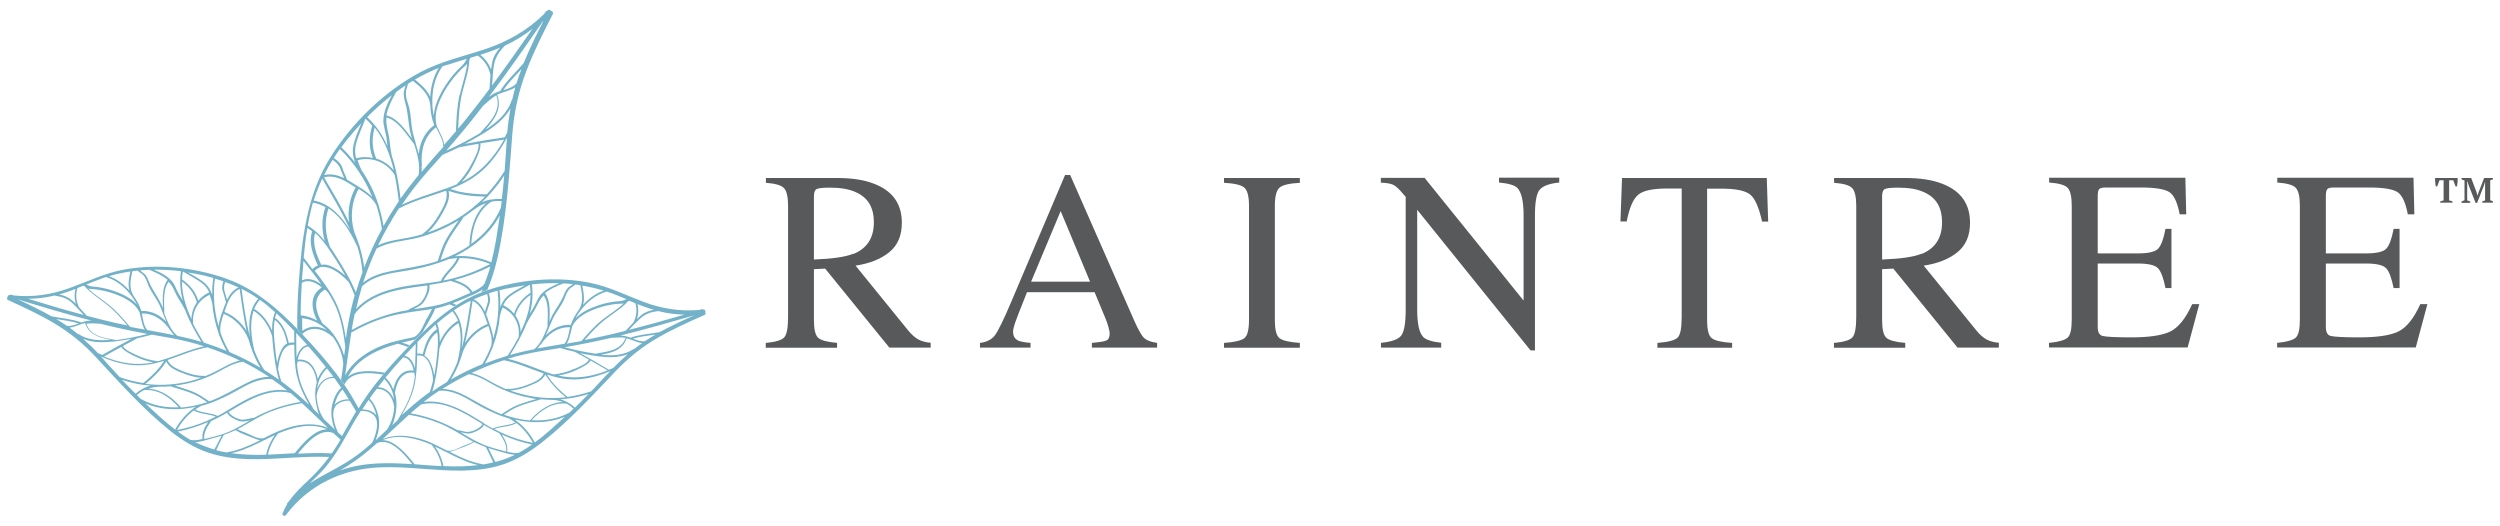
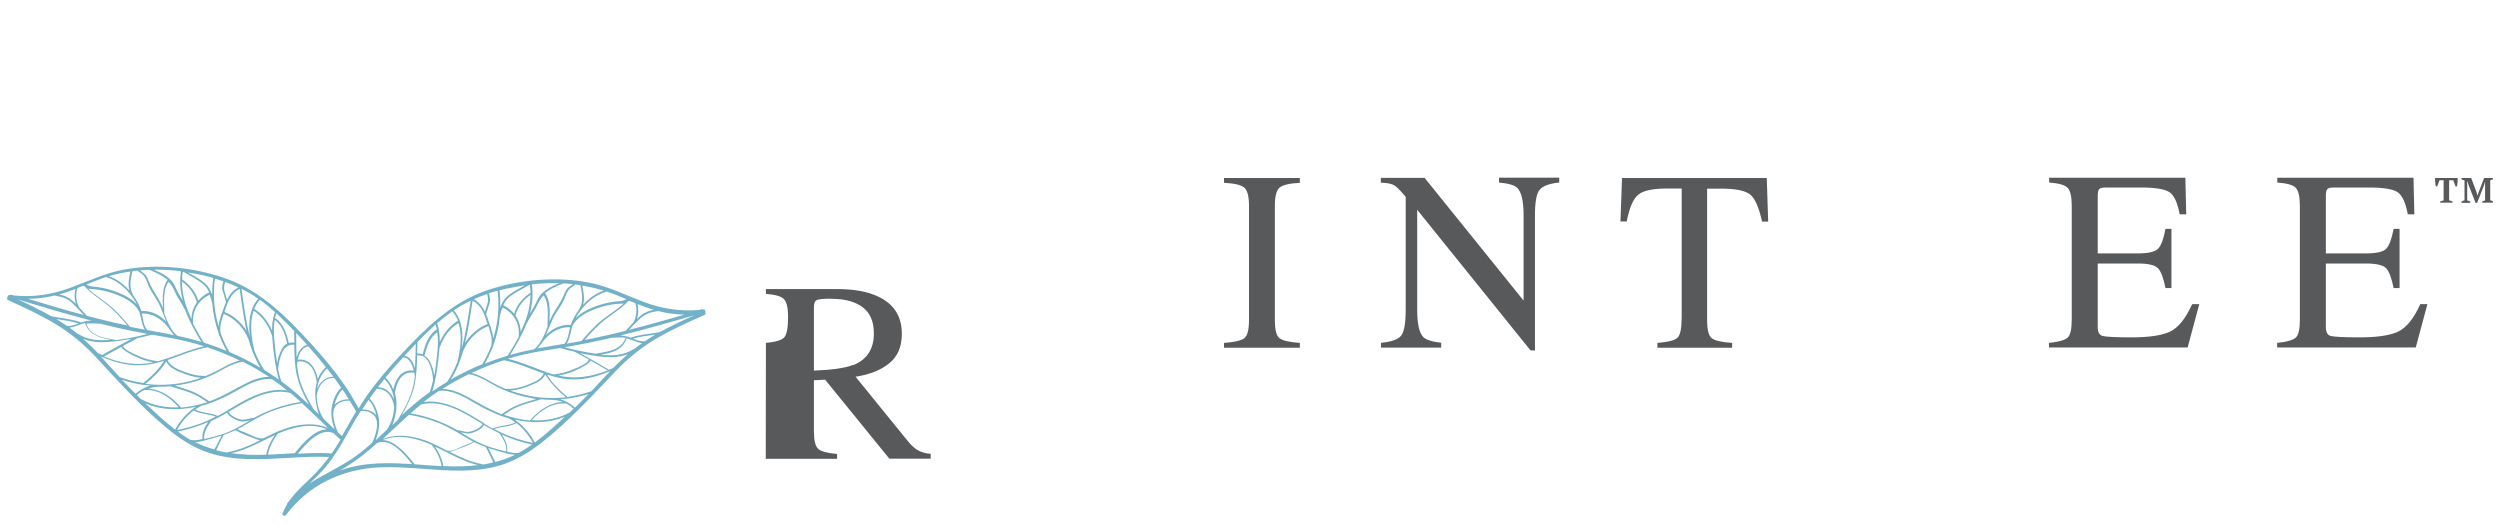
<svg xmlns="http://www.w3.org/2000/svg" id="a" width="176" height="37" viewBox="0 0 176 37">
  <path d="m49.66,21.95c.01-.08-.04-.17-.15-.16,0,0-.01,0-.02,0-.02-.02-.06-.03-.1-.02-.05.02-.11.03-.16.05-1.34.12-2.64-.09-3.91-.56-1.27-.48-2.48-1.1-3.83-1.36-2.34-.46-4.96-.22-7.21.54-2.49.85-4.3,2.65-6.06,4.53-.84.9-1.65,1.83-2.36,2.84-.25.35-.47.71-.69,1.07.03-.04.05-.09.08-.13-.31-.56-.63-1.12-1-1.65-.7-1.01-1.49-1.96-2.32-2.87-1.74-1.9-3.53-3.73-6-4.61-2.24-.8-4.86-1.07-7.21-.64-1.35.25-2.57.85-3.85,1.31-1.27.46-2.58.65-3.91.51-.05-.02-.11-.03-.16-.05-.04-.01-.08,0-.1.02,0,0-.01,0-.02,0-.1-.01-.16.08-.15.16-.05.06-.06.15.03.19,1.11.51,2.22,1.02,3.26,1.64,1.09.65,2.06,1.44,2.92,2.37,1.66,1.79,3.28,3.61,5.18,5.15.84.68,1.76,1.26,2.79,1.6.88.29,1.81.41,2.74.44,1.91.06,3.82-.24,5.73-.15.06-.08.12-.16.18-.25-.79-.05-1.59-.02-2.39.02.6-.73,1.57-1.86,2.5-1.45.16.15.33.3.49.45,0,0,.01,0,.01.01,0,0,0,.02-.01.02-.61,1.06-1.33,1.97-2.22,2.81-.49.46-.98.92-1.36,1.46-.05.06-.1.11-.15.17-.02.03-.03.06-.02.09-.12.2-.23.42-.32.65-.04.11.06.18.15.16.03,0,.07-.02.09-.05,1.58-2.12,4-3.26,6.62-3.36,1.95-.08,3.88.26,5.82.23.93-.02,1.86-.12,2.74-.4,1.04-.33,1.96-.9,2.81-1.56,1.93-1.51,3.57-3.31,5.25-5.07.88-.92,1.85-1.7,2.95-2.33,1.06-.61,2.17-1.11,3.29-1.6.09-.04.08-.14.03-.19m-1.42.16c-1.31.38-2.62.75-3.94,1.08.13-.13.26-.27.38-.4.01,0,.02-.01.03-.02,0,0,0,0,0,0,.11-.11.22-.22.33-.33.39-.38.81-.51,1.32-.57.62.16,1.25.24,1.88.25m-3.34-.74c.38.15.76.29,1.15.4-.32.06-.62.16-.89.38-.1.08-.2.18-.3.27.11-.34.13-.7.04-1.05m-.56-.23c.14.06.28.11.41.17.13.45.08.92-.13,1.34-.19.2-.37.4-.56.6-.67.17-1.34.33-2.02.47-.28.06-.57.12-.86.17.46-.52.93-1.04,1.49-1.47.53-.41,1.1-.74,1.55-1.24.04-.02.07-.03.11-.05m-3.88,4.8c-.46.21-.96.34-1.46.39-.23-.06-.45-.14-.67-.22-.05-.03-.1-.05-.15-.06,0,0,0,0,0,0-.8-.29-1.58-.63-2.41-.82.36-.11.72-.21,1.08-.29.86-.2,1.74-.33,2.61-.47.34.1.68.19,1.02.26.34.18.67.37,1.01.56-.15.3-.74.53-1.02.65m1.13-.59c.41.23.81.46,1.21.7-1.12.43-2.25.64-3.47.36.48-.08.95-.23,1.39-.45.23-.12.73-.34.88-.61m-13.78,2.31c.1-.75.46-1.59,1.37-1.45,0,.06.01.12.02.17,0,.02,0,.03.02.04-.03.26-.07.51-.13.76-.2.86-.64,1.63-1.09,2.37-.13.12-.26.24-.38.36.04-.09.08-.18.11-.29.1-.34.18-.7.19-1.06.01-.31-.02-.61-.1-.9m.98,1.51c.75.12,1.49.33,2.2.62.75.31,1.4.74,2.1,1.15.08.04.15.09.23.13-.23.12-.5.21-.74.31-.32.14-.78.41-1.14.3-.37-.19-.75-.39-1.14-.56-1.04-.45-2.29-.67-3.36-.24.62-.57,1.23-1.15,1.85-1.71m.12-.11c.24-.21.47-.41.72-.61.02,0,.04,0,.06-.01.02,0,.03-.01.04-.02,1.49-.29,2.89.57,4.12,1.33.04.03.08.05.12.08-.16.29-.69.52-.99.54-.28.03-.52-.11-.79-.12-1.02-.58-2.13-.98-3.28-1.18m3.55,1.34c.27.05.5.14.82.02.28-.1.64-.26.79-.54.37.22.74.42,1.12.6,0,0,0,.02,0,.03.24.37.51.78.44,1.24-.08-.02-.15-.04-.23-.06-.34-.09-.67-.18-1-.29-.72-.24-1.33-.62-1.97-1m1.65-.64s-.04-.04-.06-.04c-.26-.16-.52-.32-.79-.48-1.02-.61-2.21-1.15-3.41-.98.35-.28.71-.54,1.09-.79,0,0,0,0,.01,0,.93-.07,1.76.43,2.54.89.58.34,1.19.64,1.82.88.01,0,.02.01.04.01.13.05.26.09.39.13.05.02.1.03.15.05.15.08.29.18.42.27-.5.25-1.08.19-1.59.43-.21-.12-.41-.24-.62-.36m-3.2-4.62c.03-.23.05-.46.07-.69,0,0,0-.01.01-.02.25-.71.67-1.34,1.32-1.73,0,0,0,0,.01,0,.28.87.13,1.92-.09,2.76-.19.48-.42.94-.72,1.38-.35.21-.7.43-1.04.67.24-.77.35-1.55.44-2.35m-.3,1.23c-.05-.36-.16-.71-.33-1.03-.1-.18-.22-.29-.36-.36,0,0,0,0,0,0,.15-.6.36-1.3.9-1.65.11.64.02,1.31-.05,1.96-.04.37-.09.73-.16,1.09m9.55-3.36s0,0,0,0c0,0,0,0,0,0-.09.39-.13.8-.38,1.11-.64.11-1.27.21-1.91.33.08-.09.16-.18.22-.27.01,0,.02-.01.03-.02.49-.72,1.16-1.23,2.05-1.2,0,.01,0,.03-.01.04m.03.45c.04-.17.08-.33.12-.49,0,0,0-.02,0-.02,0,0,0,0,0-.01.32-.72,1.17-1.11,1.87-1.34.44-.15.89-.24,1.35-.28.14-.01.28,0,.42-.03-.45.43-.99.75-1.49,1.14-.56.44-1.03.98-1.49,1.51-.34.06-.69.12-1.03.18.12-.19.19-.41.24-.65m-2.55,1.05c-.57.11-1.13.24-1.68.4.45-.72.88-1.47,1.18-2.26,0,0,.01-.01.02-.02.15-.29.33-.56.5-.84.16-.25.26-.53.42-.78.07-.11.15-.2.24-.29.42.57.27,1.55.27,2.23-.23.57-.46,1.15-.93,1.56m-1.1-.85c-.24.45-.5.88-.77,1.3-.04.01-.09.02-.13.04-.5.15-1,.33-1.48.52.2-.34.37-.7.52-1.07,0,0,.01-.01.02-.03,0-.03.02-.06.02-.08.27-.7.44-1.43.5-2.18.05-.2.11-.4.19-.59,0,0,.01,0,.02.01.79.37,1.23,1.21,1.11,2.06m-.9,3.67c-.26-.11-.51-.23-.76-.36-.54-.29-1.06-.63-1.66-.77.74-.35,1.51-.65,2.29-.9.95.19,1.84.6,2.76.92.01,0,.02.01.03.02-.19.44-.71.62-1.13.79-.48.19-.99.31-1.5.29-.01,0-.02,0-.03,0m1.82.66c.11.02.22.03.33.05-.42.13-.85.24-1.26.4-.43.16-.81.42-1.19.67-.06-.02-.12-.04-.17-.07-.82-.32-1.55-.79-2.32-1.2-.53-.28-1.09-.5-1.68-.51.6-.38,1.22-.73,1.87-1.04.85.14,1.55.71,2.32,1.05.67.3,1.38.52,2.1.64m-2.85-3.68c-.17.45-.38.88-.63,1.29-.76.31-1.5.67-2.21,1.08.22-.35.4-.71.55-1.08.01,0,.02-.02.02-.03,0-.02.01-.05.02-.08.1-.26.19-.53.27-.8.32-.79.98-1.47,1.78-1.78.15.45.31.94.2,1.4m.89,4.85c.31-.21.62-.41.97-.56.5-.21,1.04-.34,1.56-.5.02,0,.03-.02.04-.03.25.02.51.04.76.04,0,0,.02,0,.03,0,.28,0,.55.06.8.15-.92.03-1.73.61-2.32,1.3,0,0,0,0,0,0-.62-.05-1.24-.2-1.84-.4m1.61-1.37c-.4-.09-.79-.2-1.17-.34.49-.02.96-.16,1.41-.35.42-.17.86-.35,1.06-.76.1.11.18.26.27.38.13.17.27.33.41.49.24.26.5.5.77.72-.91.1-1.84.06-2.75-.14m2.64-3.38c.06-.01.12-.02.18-.03,1.06-.18,2.11-.4,3.15-.64.33-.02.66-.04.99,0-.31.91-1.3.97-2.12,1.12-.74-.11-1.48-.26-2.2-.46m3.28-3.82c.37.14.74.29,1.11.45-.14.05-.29.12-.46.13-.52.03-1.03.13-1.53.3-.56.19-1.2.47-1.61.93.03-.06.06-.12.1-.18.07-.12.15-.25.24-.36,0,0,.01,0,.02-.02,0,0,0-.01.01-.02.46-.61,1.09-1.12,1.83-1.32.1.03.2.07.3.1m-.51-.17c-.56.19-1.05.56-1.45,1,.12-.43.04-.89-.06-1.35.51.08,1.01.2,1.51.35m-1.64-.37c.12.59.24,1.18-.1,1.71,0,0,0,0,0,0-.24.33-.45.68-.57,1.07-.71-.04-1.3.26-1.77.74.09-.19.17-.39.25-.58,0,0,0-.02.01-.03.08-.19.16-.38.24-.56.23-.48.59-.88.8-1.37.11-.27.2-.57.42-.77.12-.11.26-.16.36-.27.12.01.23.03.35.05m-.52-.07c-.12.1-.27.17-.37.28-.13.15-.21.33-.28.51-.21.51-.54.92-.8,1.4-.07.14-.14.29-.2.43.03-.67.08-1.46-.31-1.99.36-.31.86-.52,1.3-.69.22.01.44.03.66.05m-.97-.06c-.49.2-1,.45-1.32.84-.2.25-.3.57-.46.84-.09.16-.2.32-.29.47.19-.66.26-1.35.15-2.07.64-.07,1.28-.1,1.92-.08m-2.71,3.44c0-.43-.13-.83-.37-1.17,0,0,.01-.01.01-.03.17-.59.56-1.08,1.06-1.42-.01.92-.3,1.79-.71,2.63m.66-3.34c.03.19.04.38.05.56,0,0,0,0,0,0-.54.35-.97.86-1.16,1.48-.2-.25-.46-.46-.76-.6,0,0,0,0,0,0,.1-.22.24-.43.44-.59.42-.33.95-.58,1.42-.85.01,0,.02,0,.03,0m-1.59.26c.4-.09.81-.16,1.22-.22-.43.24-.9.47-1.26.79-.23.21-.37.48-.47.76,0-.4,0-.8-.06-1.2.19-.05.37-.09.56-.14m-.69.17c.14,1.14.03,2.29-.31,3.37-.03-.5-.25-1.01-.4-1.46-.03-.09-.06-.18-.1-.26.06-.15.09-.3.14-.46.04-.12.1-.24.12-.37.05-.21,0-.43-.07-.64.2-.07.41-.13.61-.18m-.73.23c.08.23.1.46.02.7-.07.18-.11.37-.17.55-.18-.37-.42-.69-.79-.88.31-.14.62-.26.95-.37m0,2.01s.02.07.03.1c-.65.25-1.21.74-1.59,1.33.24-.98.38-1.99.53-2.96.61.29.83.93,1.02,1.53m-2.27-.91c.36-.24.73-.45,1.12-.63-.18,1.11-.33,2.26-.64,3.36.13-.95.06-1.97-.55-2.68.02-.02.05-.03.08-.05m-.18.12c.17.2.3.42.4.67,0,0-.02,0-.03,0-.58.36-.99.89-1.26,1.49,0-.29-.01-.57-.07-.86,0-.01,0-.03,0-.04-.03-.14-.07-.28-.12-.42.35-.3.71-.59,1.08-.85m-2.45,2.16c.41-.42.83-.83,1.26-1.22.04.11.07.22.1.33-.6.37-.83,1.1-1,1.75,0,0,0,0,0,0-.11-.03-.24-.04-.39-.04,0-.28.01-.56.02-.83m.55,1.13c.15.14.22.25.3.44.15.36.23.74.25,1.13,0,0,0,0,0,.01-.06.28-.14.56-.23.83-.07.05-.14.1-.21.15-.62.45-1.2.96-1.77,1.48.37-.64.71-1.3.88-2.02.16-.7.19-1.45.21-2.19.24,0,.39,0,.58.18m-.85-.82c.06-.06.11-.12.17-.17-.02.57-.02,1.15-.06,1.73-.1-.41-.33-.82-.73-.9.2-.22.41-.43.62-.65m-.72.76c.44.04.66.52.74.94-.86-.11-1.28.6-1.43,1.33-.12-.31-.3-.6-.55-.84.4-.49.81-.96,1.25-1.43m-1.33,1.53c.4.4.62.91.68,1.45-.2-.49-.58-.85-1.13-.87.15-.19.3-.39.46-.58m-.55.7c.72-.02,1.14.58,1.23,1.26,0,0,0,.01,0,.02,0,.01,0,.03,0,.04-.05.59-.2,1.09-.52,1.56-.26.25-.53.49-.79.74.13-.33.22-.67.25-1.02,0,0,0-.01,0-.02v-.02c0-.09,0-.18,0-.28-.03-.52-.27-1.22-.67-1.6.16-.23.32-.45.49-.67m-.56.77c.27.25.45.68.55,1.08-.03-.04-.07-.08-.11-.12-.25-.21-.57-.3-.89-.3.15-.23.3-.45.45-.67m-1.4-.04c-.32-.01-.63.08-.89.28-.04.03-.08.07-.11.11.1-.41.29-.83.56-1.08.15.22.3.45.44.68m-1.09-1.58c-.55.02-.94.37-1.14.86.07-.54.29-1.05.7-1.44.15.19.3.39.45.58m-.53-.68c-.25.24-.44.52-.57.83-.14-.73-.55-1.45-1.41-1.35.09-.42.31-.9.75-.93.43.47.83.95,1.23,1.45m-.59,3.04c.03.11.07.21.11.3-.13-.12-.25-.24-.38-.37-.44-.75-.88-1.53-1.06-2.39-.05-.25-.09-.5-.11-.76,0-.01.02-.02.02-.04,0-.05,0-.11.02-.17.91-.12,1.26.72,1.35,1.47-.08.29-.12.59-.11.9.01.36.08.71.18,1.06m-1.35-5.26c.21.22.41.44.61.66-.4.08-.64.48-.75.89-.03-.58-.02-1.16-.03-1.73.06.06.11.12.17.18m-.11,2.84c.16.73.49,1.39.85,2.04-.56-.53-1.13-1.04-1.75-1.5-.07-.05-.14-.1-.21-.16-.09-.28-.16-.55-.22-.83,0,0,0,0,0-.01.03-.39.11-.77.26-1.13.08-.19.15-.29.3-.43.19-.17.34-.18.58-.17,0,.74.03,1.49.18,2.19m-11.24-1.44c-.27-.13-.87-.37-1.01-.66.34-.18.68-.37,1.02-.55.34-.07.68-.16,1.02-.25.87.15,1.75.29,2.6.51.36.09.72.19,1.08.31-.83.18-1.62.51-2.42.79,0,0,0,0,0,0-.06.01-.11.03-.15.05-.22.07-.45.14-.68.21-.51-.06-.99-.19-1.46-.41m1.13.49c-1.23.26-2.35.04-3.47-.41.4-.23.81-.46,1.22-.68.15.27.64.5.87.62.44.23.9.38,1.38.47m8.84,1.21c-.34-.24-.68-.46-1.03-.68-.29-.44-.52-.9-.7-1.39-.2-.84-.34-1.9-.05-2.77,0,0,0,0,.01,0,.64.41,1.05,1.04,1.29,1.75,0,0,0,.01.01.02.01.23.04.46.06.69.08.8.18,1.59.41,2.36m-.29-4.18c.54.37.74,1.07.88,1.67,0,0,0,0,0,0-.14.06-.26.17-.36.35-.18.32-.29.67-.35,1.03-.06-.36-.11-.73-.14-1.09-.07-.65-.15-1.32-.03-1.96m-4.58,3.96c.77-.34,1.48-.89,2.33-1.02.64.32,1.26.68,1.85,1.07-.59,0-1.15.21-1.69.49-.78.4-1.51.85-2.34,1.17-.06.02-.12.04-.18.06-.38-.25-.75-.52-1.18-.69-.41-.16-.83-.28-1.25-.42.11-.01.22-.03.33-.04.73-.11,1.44-.32,2.11-.61m-.32-.03c-.52.01-1.02-.12-1.5-.31-.42-.17-.94-.36-1.12-.8.01,0,.02-.01.03-.02.92-.31,1.81-.71,2.77-.88.78.26,1.54.57,2.28.93-.6.14-1.12.47-1.67.75-.25.13-.5.24-.76.35,0,0-.02,0-.03,0m3.34-1.79s.01.05.02.08c0,.02.01.03.02.03.15.38.32.74.54,1.09-.71-.42-1.44-.79-2.19-1.11-.24-.42-.45-.85-.61-1.3-.11-.45.06-.95.21-1.39.79.32,1.44,1.01,1.75,1.81.08.27.16.54.26.8m-1.81,0c-.48-.2-.98-.38-1.47-.54-.04-.01-.09-.03-.13-.04-.26-.42-.52-.86-.75-1.31-.11-.86.35-1.69,1.14-2.05,0,0,.01,0,.02-.01.07.19.13.39.18.59.06.75.22,1.48.47,2.18,0,.03.01.06.02.08,0,.01,0,.02.02.03.14.37.31.73.5,1.07m-1.79-.64c-.55-.17-1.11-.3-1.68-.42-.47-.42-.69-.99-.91-1.57,0-.68-.13-1.66.3-2.23.09.09.17.19.24.3.15.25.25.53.4.79.17.28.35.55.49.84,0,.01.01.02.02.02.29.79.71,1.55,1.15,2.27m-2.13-.74c.07.1.14.19.22.27-.63-.13-1.27-.24-1.9-.36-.25-.31-.28-.73-.37-1.12,0,0,0,0,0,0,0,0,0,0,0,0,0-.01,0-.03,0-.04.89-.02,1.55.51,2.03,1.23,0,.01.02.02.03.02m-1.86-.12c-.34-.06-.69-.13-1.03-.19-.46-.54-.92-1.08-1.47-1.53-.49-.4-1.03-.72-1.47-1.16.14.03.28.02.42.04.46.05.91.15,1.35.3.7.24,1.54.64,1.85,1.37,0,0,0,0,0,.01,0,0,0,.02,0,.02.04.16.08.32.12.49.05.24.11.46.23.65m.02.28c.06.01.12.02.18.03-.73.19-1.46.33-2.2.43-.82-.15-1.81-.24-2.11-1.15.33-.05.66-.02.99,0,1.04.26,2.09.49,3.14.68m2.54,2.75c.45.19.92.34,1.41.37-.38.14-.77.25-1.17.33-.91.18-1.84.22-2.75.1.27-.22.54-.46.78-.71.15-.15.29-.31.42-.48.09-.12.17-.26.27-.38.19.42.63.6,1.05.78m-1.48.99c.25,0,.51,0,.76-.03,0,.01.02.03.04.03.51.17,1.06.3,1.55.52.34.15.65.36.96.57-.6.2-1.22.33-1.84.38,0,0,0,0,0,0-.58-.69-1.38-1.28-2.3-1.33.25-.09.53-.14.8-.14.01,0,.02,0,.03,0m3.05,1.31c.13-.04.26-.08.39-.13.01,0,.03,0,.04-.01.64-.23,1.24-.52,1.83-.85.79-.44,1.62-.94,2.55-.85,0,0,0,0,.01,0,.37.25.73.52,1.07.8-1.2-.19-2.39.33-3.42.93-.27.15-.53.31-.79.47-.03,0-.05.01-.06.04-.21.12-.41.24-.62.35-.5-.24-1.09-.19-1.58-.45.14-.1.28-.19.43-.27.05-.01.1-.03.15-.04m1.66.54c.14.28.51.44.78.55.32.12.55.04.82-.01-.65.38-1.26.75-1.98.98-.33.11-.67.19-1,.27-.07.02-.15.04-.23.06-.06-.46.22-.87.46-1.23,0,0,0-.02.01-.03.38-.18.76-.37,1.13-.59m1.09.49c-.29-.03-.83-.26-.98-.56.04-.02.08-.05.13-.07,1.24-.74,2.65-1.59,4.14-1.28,0,.01.02.02.04.02.02,0,.04,0,.06.01.24.2.48.41.71.62-1.16.19-2.27.56-3.3,1.13-.27,0-.52.14-.79.11m3.63-6.25c0,.27.01.55.01.83-.15,0-.28,0-.39.03,0,0,0,0,0,0-.15-.65-.38-1.38-.97-1.76.03-.11.06-.22.1-.33.43.4.84.81,1.25,1.24m-1.35-1.33c-.05.14-.09.28-.13.42,0,.01-.01.03,0,.04-.06.28-.08.57-.08.85-.26-.61-.66-1.15-1.23-1.51,0,0-.02,0-.03,0,.1-.24.23-.46.4-.66.38.27.73.56,1.07.87m-1.25-.99s.05.03.07.05c-.63.7-.7,1.72-.59,2.67-.29-1.1-.43-2.26-.59-3.37.38.19.76.4,1.11.65m-.74,2.33c-.37-.6-.92-1.1-1.57-1.35.01-.03.02-.07.03-.1.2-.6.43-1.24,1.04-1.52.15.98.27,1.99.49,2.97m-1.51-3.46c.32.11.63.24.94.38-.38.19-.63.5-.81.87-.06-.18-.1-.37-.16-.55-.08-.24-.05-.47.03-.7m-.73-.24c.2.06.41.12.61.19-.07.2-.12.42-.07.63.03.13.09.24.12.37.04.15.07.31.13.46-.04.09-.07.17-.1.26-.16.45-.38.96-.42,1.46-.32-1.09-.41-2.24-.26-3.38m-.68-.18c.19.04.38.09.56.14-.05.4-.08.8-.07,1.2-.1-.29-.23-.56-.46-.77-.35-.33-.82-.57-1.25-.81.41.06.82.14,1.22.23m-1.59-.29s.02,0,.03,0c.46.28.99.53,1.4.87.2.16.34.37.44.59,0,0,0,0,0,0-.31.14-.57.34-.77.59-.18-.62-.61-1.14-1.14-1.5,0,0,0,0,0,0,0-.19.02-.37.05-.56m.98,2.15s0,.02.01.03c-.24.34-.38.74-.38,1.17-.39-.84-.67-1.72-.67-2.64.5.35.88.85,1.04,1.44m-1.11-2.17c-.11.71-.05,1.4.13,2.07-.1-.16-.2-.32-.29-.48-.16-.27-.25-.6-.45-.85-.31-.39-.82-.65-1.31-.85.64,0,1.28.03,1.92.11m-2.23-.1c.44.18.93.4,1.29.71-.4.52-.35,1.31-.33,1.99-.06-.15-.12-.29-.2-.44-.25-.49-.57-.9-.78-1.41-.07-.18-.15-.37-.28-.52-.1-.11-.25-.19-.36-.29.22-.02.44-.03.66-.04m-.82.06c.1.11.23.16.35.27.22.2.3.51.41.77.2.49.56.9.78,1.38.08.18.16.37.23.56,0,.01,0,.02.01.03.08.2.16.4.24.59-.46-.48-1.05-.79-1.76-.76-.12-.39-.32-.75-.56-1.08,0,0,0,0,0,0-.33-.54-.2-1.13-.07-1.72.12-.02.23-.03.35-.04m-.49.06c-.1.46-.19.91-.07,1.35-.39-.45-.88-.82-1.44-1.02.49-.15,1-.25,1.51-.33m-2.02.49c.1-.04.2-.07.3-.1.73.21,1.36.73,1.81,1.35,0,0,0,.01.01.02,0,0,.01.01.02.02.09.12.16.24.24.37.03.06.07.12.1.18-.41-.46-1.05-.76-1.6-.95-.49-.17-1-.28-1.52-.32-.17-.01-.31-.08-.45-.14.37-.15.74-.3,1.11-.43m-1.74.68c.14-.05.28-.11.42-.17.04.01.07.03.11.05.44.5,1.01.85,1.53,1.26.55.43,1.02.96,1.47,1.49-.29-.06-.57-.12-.85-.18-.67-.16-1.35-.32-2.01-.5-.18-.2-.37-.41-.55-.61-.21-.42-.25-.9-.11-1.34m-.14.06c-.09.35-.08.71.03,1.05-.1-.1-.19-.19-.3-.27-.27-.22-.56-.33-.88-.39.39-.11.77-.24,1.15-.39m-1.46.47c.51.07.93.2,1.31.59.11.11.22.22.32.33,0,0,0,0,0,0,0,.01.02.02.03.03.13.13.25.27.38.41-1.32-.35-2.62-.74-3.92-1.14.63,0,1.26-.08,1.88-.23m-.22,1.47c-.78-.44-1.58-.83-2.39-1.2,1.73.53,3.46,1.05,5.21,1.5-.11,0-.22,0-.33.02-.12.02-.25.06-.39.11-.67-.25-1.39-.29-2.09-.43m1.06.66c-.11-.07-.22-.15-.33-.22-.14-.09-.27-.17-.41-.25.53.09,1.07.14,1.58.31-.29.11-.6.22-.85.16m.77.57c-.18-.15-.37-.3-.57-.44.32-.02.66-.2.94-.28.05-.02.11-.03.16-.04.26.83,1.03,1.03,1.8,1.18-.79.07-1.61.04-2.29-.42-.01,0-.02-.01-.04,0m.42.36c.65.27,1.38.26,2.09.18.09,0,.17-.02.26-.03h0c.34-.04.69-.1,1.03-.16-.68.36-1.36.73-2.03,1.12-.01,0-.02.01-.02.02-.1-.04-.2-.09-.31-.13-.33-.35-.67-.68-1.03-.99m1.48,1.49c-.08-.09-.16-.17-.24-.26,1.09.47,2.2.75,3.42.55.35-.06.69-.15,1.03-.25-.12.15-.22.33-.33.46-.34.41-.73.77-1.14,1.1-.57-.08-1.13-.22-1.67-.42-.36-.39-.71-.78-1.07-1.17m1.25,1.37c.48.16.97.28,1.46.35.01.01.03.02.05,0,.16.02.32.04.48.05-.17.05-.33.11-.48.19-.02,0-.03,0-.04.02-.19.1-.36.22-.52.37-.33-.32-.64-.65-.96-.98m1.05,1.07c.15-.14.32-.26.5-.35.98-.09,1.82.5,2.44,1.21-.92.04-1.83-.12-2.66-.58-.1-.09-.19-.19-.29-.28m.6.58c1.1.49,2.35.51,3.54.25-.6.41-1.09.96-1.44,1.6-.74-.56-1.42-1.21-2.1-1.85m3.41.5c.48.28,1.05.23,1.55.44-.2.1-.4.2-.6.29-.69.3-1.4.51-2.13.65.3-.54.7-1.01,1.18-1.38m-.21,2.09c-.18-.1-.36-.21-.53-.33-.13-.09-.25-.18-.38-.27.74-.15,1.45-.38,2.13-.67-.24.36-.46.75-.39,1.19,0,0,0,0,0,0-.27.07-.56.12-.83.07m.28.15c.41,0,.84-.16,1.22-.26.22-.06.45-.12.67-.19-.12.22-.23.44-.34.66-.04.09-.12.2-.17.31-.47-.13-.93-.31-1.38-.53m1.52.57s.02-.04.02-.06c.01-.03.03-.06.04-.09.05-.11.11-.22.16-.33.1-.2.2-.4.31-.59.28-.1.56-.21.82-.33.36.23.82.38,1.22.54.17.07.33.14.51.17-.23.11-.46.23-.69.33-.33.15-.68.28-1.03.38-.1.03-.37.1-.65.15-.24-.04-.48-.09-.72-.16m3.51.32c-.83.03-1.65,0-2.45-.11.1-.02.19-.04.29-.07.72-.19,1.39-.53,2.06-.86,0,0,.01,0,.02,0,.01,0,.02-.01.03-.02h.01c.21-.11.43-.22.66-.32-.3.41-.51.87-.61,1.38,0,0,0,0,0,0m2.04-.11c-.61.03-1.23.08-1.84.1-.03,0-.05,0-.08,0,.12-.54.36-1.03.7-1.46,0,0,0-.01,0-.02,1.12-.47,2.35-.78,3.47-.3-.88,0-1.74,1.02-2.27,1.67m-1.04-1.59c-.39.16-.77.35-1.14.54-.36.1-.81-.17-1.13-.31-.24-.11-.51-.19-.73-.32.08-.04.15-.08.23-.12.7-.4,1.36-.82,2.11-1.12.71-.28,1.45-.47,2.2-.59.62.57,1.22,1.16,1.83,1.74-1.06-.44-2.32-.25-3.36.19m3.05-.84c-.31-.47-.45-.98-.49-1.56,0-.01,0-.03,0-.04,0,0,0,0,0-.02.1-.68.52-1.28,1.25-1.24.16.22.32.45.48.68-.41.37-.65,1.07-.69,1.59,0,.09,0,.18,0,.28,0,0,0,.02,0,.02,0,0,0,.02,0,.02.02.35.11.7.23,1.03-.26-.25-.52-.5-.78-.75m1.01.95c-.19-.41-.32-.84-.33-1.28.01-.29.08-.56.33-.73.25-.17.54-.24.83-.21.15.25.3.5.45.75-.34.57-.66,1.15-.99,1.73-.1-.08-.19-.17-.29-.25m-1.25,2.86c.88-.91,1.49-2.01,2.1-3.1.24-.44.49-.86.76-1.27.29-.03.59.04.83.22.25.18.31.45.32.74-.02.45-.16.88-.35,1.28-.34.3-.68.59-1.05.86-1.03.78-2.27,1.3-3.36,2,.26-.24.51-.48.75-.73m2.71-.53c-.45.08-.89.2-1.32.35.75-.43,1.45-.92,2.11-1.49.17-.15.34-.29.5-.44.94-.4,1.89.75,2.48,1.48-1.26-.08-2.52-.12-3.77.1m5.78.04c-.61-.03-1.22-.08-1.84-.13-.52-.65-1.37-1.69-2.25-1.7,1.13-.46,2.36-.14,3.47.34,0,0,0,.01,0,.02.34.43.58.93.68,1.47-.02,0-.05,0-.08,0m.21.01s0,0,0,0c-.1-.5-.3-.97-.59-1.38.22.1.44.21.65.32,0,0,0,0,.01,0,0,0,.01.01.03.02,0,0,.01,0,.02,0,.66.34,1.33.69,2.05.89.09.03.19.05.28.07-.8.1-1.62.11-2.45.07m2.79-.12c-.28-.05-.55-.13-.65-.16-.35-.1-.69-.24-1.02-.39-.23-.11-.46-.22-.69-.34.17-.02.34-.1.51-.16.4-.15.86-.3,1.22-.52.27.13.54.25.82.35.1.2.21.4.3.6.05.11.11.22.16.33.01.03.03.06.04.09,0,.02.01.04.02.06-.24.06-.48.11-.72.15m.87-.18c-.05-.11-.12-.23-.16-.31-.11-.23-.22-.45-.33-.67.22.07.44.14.66.2.38.1.81.26,1.22.27-.45.22-.91.39-1.39.51m2.2-.97c-.18.12-.36.22-.54.32-.27.05-.55,0-.83-.08,0,0,0,0,0,0,.07-.44-.14-.84-.37-1.2.68.31,1.38.55,2.12.7-.13.09-.25.18-.38.26m-1.67-1.05c-.2-.09-.4-.19-.6-.3.51-.2,1.08-.14,1.56-.42.48.38.87.85,1.16,1.4-.73-.15-1.44-.37-2.12-.68m2.25.65c-.34-.65-.82-1.2-1.42-1.62,1.18.28,2.43.27,3.54-.2-.68.63-1.37,1.27-2.12,1.82m2.44-2.11c-.83.45-1.75.6-2.66.54.63-.7,1.48-1.27,2.46-1.17.18.1.34.22.49.36-.1.09-.19.18-.29.28m.38-.36c-.16-.15-.33-.27-.51-.37,0,0-.02-.02-.04-.02-.15-.08-.31-.15-.48-.19.16-.01.32-.03.48-.05.02,0,.04,0,.05,0,.5-.07.99-.18,1.47-.33-.32.33-.64.65-.97.97m2.24-2.32c-.36.39-.72.78-1.08,1.16-.55.19-1.11.32-1.68.4-.41-.34-.8-.7-1.13-1.11-.11-.14-.21-.32-.32-.47.33.11.67.2,1.02.27,1.22.23,2.33-.05,3.43-.5-.08.08-.16.17-.24.26m.46-.49c-.1.05-.21.09-.31.13,0,0-.01-.02-.02-.02-.66-.4-1.33-.78-2.01-1.15.34.07.68.13,1.02.18h0c.09.01.17.02.26.04.7.09,1.44.11,2.09-.15-.36.31-.7.64-1.04.98m1.47-1.33s-.02,0-.04,0c-.69.45-1.5.47-2.3.39.77-.13,1.55-.32,1.82-1.15.05.01.11.02.16.04.28.08.62.26.94.29-.2.14-.39.28-.58.43m1.11-.78c-.11.07-.22.14-.33.21-.25.06-.55-.06-.85-.17.52-.16,1.05-.21,1.59-.29-.14.08-.28.16-.41.25m.74-.43c-.7.14-1.42.16-2.1.4-.14-.05-.27-.1-.39-.12-.11-.02-.22-.02-.33-.03,1.75-.43,3.49-.93,5.23-1.43-.82.36-1.63.74-2.41,1.17" fill="#72b1c8" stroke-width="0" />
-   <path d="m21.31,23.55s0-.05,0-.07c.66-.57,1.51-.32,2.11.24,0,0,.01,0,.02.01,0,.01.02.03.03.04.4.59.64,1.18.7,1.85-.05.38-.1.76-.16,1.13.08.11.17.23.25.34,0,0,0,0,0,0,0-.02,0-.05.01-.07.46-.87,1.67-.82,2.7-.65.04-.04.07-.09.11-.13-.9-.15-1.96-.22-2.59.28.7-1.29,2.1-1.93,3.51-2.32,0,0,.01,0,.02,0,.24.06.47.14.7.23.04-.04.08-.08.11-.12-.18-.07-.35-.14-.54-.19.29-.07.57-.14.85-.2,0,0,.01,0,.02,0,.01,0,.02,0,.04,0,0,0,.02,0,.02-.01,0,0,0,0,0,0,.17-.17.35-.34.52-.51.05-.08.1-.16.14-.25.26-.45.58-.93.75-1.42.35-.08.69-.18,1.03-.3.11.05.21.09.32.14.05-.03.1-.07.15-.1-.09-.04-.17-.08-.26-.12.26-.1.52-.21.77-.32.43-.19.96-.37,1.35-.67-.03.07-.07.14-.11.21.13-.05.26-.1.39-.14.01,0,.02,0,.03-.01.31-.72.54-1.48.72-2.25.65-2.88.82-5.82,1.05-8.75.12-1.53.44-3,.99-4.43.52-1.38,1.19-2.69,1.86-4,.05-.11-.03-.19-.12-.21-.05-.08-.17-.13-.26-.04,0,0-.01.01-.01.02-.04,0-.08.02-.11.06-.04.06-.08.11-.12.17-1.16,1.14-2.54,1.93-4.08,2.45-1.55.52-3.16.87-4.62,1.64-2.54,1.35-4.82,3.57-6.34,6-1.68,2.69-2.01,5.76-2.23,8.86-.08,1.07-.12,2.15-.1,3.23.12.12.24.25.36.38m-.01-.26c0-.3-.01-.59-.01-.89.68.07,1.27.38,1.74.84-.56-.31-1.19-.35-1.72.05m2.94,1.76c-.03-.11-.07-.23-.12-.36-.16-.4-.37-.79-.62-1.14-.22-.3-.48-.56-.78-.77-.48-.78-.78-1.84.17-2.4.05.05.1.1.15.15.01.01.03.02.04.02.17.26.32.53.46.8.47.95.64,2.01.78,3.06-.03.21-.06.42-.08.63m5.47-13.35s.01-.02,0-.04c-.09-1.04.15-2.04,1-2.69,0,.02.01.03.02.05,0,0,0,0,0,0,0,0,0,0,0,0,.21.43.49.85.49,1.33-.52.58-1.03,1.17-1.53,1.76.01-.14.01-.28,0-.42m1.47-.78c.39-.17.78-.34,1.16-.53.46-.09.91-.17,1.37-.25.09.39-.3,1.06-.46,1.38-.28.55-.64,1.04-1.07,1.48-.26.11-.53.21-.79.31-.06.01-.13.03-.19.06,0,0,0,0,0,0-.97.34-1.96.62-2.88,1.07.25-.37.52-.74.79-1.1.65-.85,1.37-1.64,2.08-2.43m.24-.27c.05-.06.1-.11.15-.17.85-.97,1.67-1.97,2.46-3,.3-.27.59-.54.93-.74.4,1.08-.47,1.9-1.14,2.66-.78.47-1.58.88-2.41,1.25m2.44-.53c.55-.09,1.11-.18,1.66-.26-.72,1.26-1.62,2.31-2.98,2.98.39-.44.71-.94.95-1.48.13-.29.42-.87.36-1.24m-.77,7.19c-.62.43-1.31.76-2.03,1.02.13-.43.27-.86.48-1.26.3-.58.72-1.11,1.08-1.66.01-.02.02-.04.01-.06.26-.17.5-.35.74-.54.01,0,.02,0,.03-.01.26-.21.56-.37.87-.47-.84.73-1.15,1.89-1.18,2.98,0,0,0,0,0,0m-2.01,2.51c-.28.05-.57.09-.85.13-.03-.01-.06,0-.09.01-.37.05-.73.1-1.1.15-1.42.2-2.94.61-3.93,1.68.12-.52.25-1.05.41-1.57,0,0,0-.01,0-.02.82-.78,1.97-.93,3.05-1.1.8-.13,1.6-.31,2.37-.57.02,0,.03,0,.05-.02.16-.05.31-.11.47-.17.06-.02.12-.05.17-.07.2-.03.4-.06.6-.07-.27.62-.87,1-1.16,1.61m1.33-1.61c.74-.01,1.46.13,2.15.42-.8.42-1.63.75-2.51.98-.26.07-.52.13-.79.18.32-.57.9-.96,1.14-1.58m-2.78,3.17c-.24.24-.57.29-.84.49-1.4.23-2.73.71-3.97,1.4.06-.37.13-.75.21-1.12.01-.02.03-.03.05-.05.01-.02.02-.03.02-.05,1.18-1.41,3.14-1.67,4.87-1.89.06,0,.12-.02.17-.02.08.39-.25,1.01-.51,1.26m-.09-4.64c.86-.23,1.69-.57,2.46-1,.12-.07.23-.14.35-.21-.3.44-.61.87-.87,1.33-.28.48-.43,1.01-.6,1.53-.07.02-.14.05-.21.07-1.01.32-2.05.44-3.09.65-.71.14-1.4.36-1.96.81.27-.82.59-1.62.95-2.4.9-.51,1.99-.52,2.97-.78m-2.86.55c.43-.89.92-1.76,1.46-2.59,1.04-.55,2.18-.85,3.28-1.24.01,0,.03,0,.05,0,.16.55-.19,1.13-.46,1.6-.31.54-.68,1.05-1.19,1.42-.01,0-.02.02-.02.03-.32.1-.65.18-.98.24-.73.14-1.47.22-2.14.54m4.84-1.47c-.44.22-.89.41-1.35.57.44-.39.78-.89,1.06-1.4.26-.48.54-.98.41-1.52.18.03.36.11.54.15.25.06.5.11.76.15.42.06.85.08,1.27.09-.78.79-1.68,1.46-2.68,1.96m-2-3.48c-.44.54-.87,1.09-1.27,1.66-.12-1.01-.29-2.05-.62-3.01,0-.01,0-.02,0-.03-.09-.38-.12-.77-.17-1.16-.05-.35-.16-.7-.2-1.05-.02-.15-.02-.3,0-.46.83.21,1.43,1.24,1.95,1.88.22.71.44,1.43.31,2.17m-1.76-.34c-.33-.4-.76-.68-1.24-.82,0-.01,0-.02,0-.04-.29-.68-.3-1.44-.09-2.14.69.87,1.08,1.91,1.34,3m.08.38c.12.6.2,1.21.28,1.8-.03.04-.06.09-.09.13-.35.53-.68,1.07-.99,1.62-.08-.47-.19-.94-.33-1.39,0-.01,0-.02,0-.04-.01-.03-.03-.07-.04-.1-.28-.86-.68-1.67-1.19-2.42-.1-.23-.2-.46-.27-.69,0,0,.02,0,.03,0,1.02-.26,2.08.19,2.61,1.09m-.93,3.78c-.47.87-.89,1.77-1.24,2.7-.06-.49-.17-.97-.31-1.43,0-.01,0-.03,0-.05-.01-.03-.03-.06-.04-.08-.1-.32-.22-.64-.35-.96-.3-.98-.2-2.13.31-3.02.48.31,1.01.65,1.25,1.16.18.55.31,1.11.39,1.69m-1.74,1.18c.19.6.32,1.21.37,1.84-.17.47-.33.94-.47,1.42-.36-.9-.86-1.72-1.38-2.54-.15-.24-.3-.47-.46-.7,0,0,0-.02,0-.03-.3-.85-.39-1.76-.09-2.63,0,0,0-.01,0-.02.93.6,1.58,1.71,2.02,2.66m-1.5.95c.24.38.47.75.68,1.14-.32-.29-.69-.55-1.1-.71-.23-.09-.43-.11-.61-.06,0,0,0,0,0-.01-.31-.67-.65-1.49-.42-2.24.59.52,1.02,1.21,1.44,1.87m-.79.53c.25.02.39.07.61.18.42.22.77.52,1.09.87,0,0,0,0,.01,0,.16.31.3.63.42.95-.03.1-.06.2-.09.31-.24.9-.4,1.81-.53,2.73-.14-.88-.32-1.76-.72-2.57-.38-.78-.93-1.5-1.47-2.21.22-.19.37-.29.67-.27m7.13,3.81c-.19.38-.42.98-.84,1.14-.5.1-1,.21-1.49.34-1.31.37-2.65,1.12-3.33,2.34.15-1.01.27-2.01.43-3.01.8-.46,1.64-.83,2.53-1.09.94-.28,1.88-.38,2.84-.52.1-.02.21-.03.31-.05-.12.29-.31.57-.46.85m2.92-1.88c-.38.17-.76.34-1.15.49-.86.32-1.71.43-2.61.56.3-.16.58-.26.79-.61.18-.3.4-.73.33-1.1.51-.08,1.02-.17,1.51-.29,0,0,.02.01.03.02.51.16,1.08.34,1.36.82-.09.04-.17.08-.26.11m1.49-1.44c-.08.24-.16.48-.26.71-.21.26-.52.42-.84.56,0,0,0,0,0,0-.26-.47-.77-.67-1.26-.84.87-.23,1.7-.54,2.52-.95-.05.18-.1.36-.16.53m.23-.82c-.81-.35-1.69-.5-2.56-.43,1.32-.64,2.48-1.6,3.16-2.89-.16,1.11-.32,2.23-.6,3.32m.67-3.84c-.44,1.05-1.18,1.89-2.08,2.54.06-1.13.42-2.32,1.41-2.97.24-.05.48-.06.73-.04-.02.16-.04.32-.06.48m.08-.63c-.26-.02-.52,0-.77.04-.02,0-.03,0-.05,0-.2.04-.4.1-.6.19.14-.13.28-.27.42-.41.03,0,.04-.02.04-.05.41-.44.79-.92,1.12-1.43-.05.55-.1,1.1-.17,1.65m.33-3.88c-.04.64-.08,1.27-.13,1.91-.37.59-.79,1.15-1.26,1.65-.64,0-1.28-.05-1.91-.18-.21-.04-.43-.14-.66-.19.4-.15.79-.32,1.16-.53,1.31-.72,2.15-1.82,2.83-3.08-.01.14-.02.28-.03.42m.06-.81c-.06.12-.13.24-.19.36-.01,0-.02,0-.04,0-.92.13-1.84.29-2.76.46.37-.19.74-.4,1.09-.61,0,0,0,0,0,0,.09-.05.18-.11.27-.16.73-.45,1.43-.99,1.85-1.73-.1.56-.18,1.13-.23,1.71m.36-2.36s-.02.02-.03.04c-.3.95-1.05,1.59-1.86,2.11.62-.71,1.2-1.48.82-2.46.06-.03.12-.06.18-.08.33-.13.78-.23,1.1-.44-.08.28-.15.56-.21.84m.44-1.57c-.05.15-.1.3-.15.45-.2.24-.56.37-.92.48.36-.55.83-1,1.27-1.48-.07.18-.14.36-.2.54m1.73-3.9c-.49.96-.96,1.93-1.37,2.93-.55.66-1.21,1.23-1.66,1.97-.17.06-.33.11-.46.19-.11.07-.22.14-.33.22,1.32-1.74,2.56-3.53,3.8-5.32m-.72.51c-.94,1.35-1.88,2.69-2.86,4.01.02-.22.04-.45.05-.67,0-.01.01-.03,0-.04,0,0,0,0,0,0,.02-.19.03-.37.06-.56.07-.65.37-1.1.8-1.54.7-.32,1.35-.73,1.95-1.19m-2.31,1.35c-.26.3-.46.62-.54,1.03-.03.16-.06.32-.08.48-.16-.4-.41-.75-.76-1.02.47-.15.93-.31,1.38-.5m-2.08.71c.17-.05.35-.1.52-.16.46.32.78.8.9,1.36-.03.33-.04.66-.07.99-.5.67-1.01,1.33-1.53,1.98-.22.27-.44.55-.67.81.03-.84.08-1.69.28-2.51.19-.78.47-1.54.51-2.34.02-.05.04-.09.07-.13m-.77,2.62c-.18.84-.22,1.69-.25,2.55-.27.32-.55.64-.83.95-.03-.27-.14-.53-.27-.79-.09-.19-.18-.37-.26-.55,0,0,0-.02,0-.03,0,0,0,0,0-.01-.25-.91.25-1.92.73-2.68.3-.47.65-.9,1.05-1.29.12-.12.26-.22.37-.35-.09.75-.36,1.46-.52,2.2m-.88-2.12c.45-.15.92-.29,1.38-.43-.09.16-.18.33-.33.47-.46.43-.87.91-1.2,1.44-.38.6-.76,1.35-.8,2.1-.02-.08-.03-.16-.05-.25-.03-.17-.04-.35-.05-.53,0,0,0-.02,0-.03,0-.01,0-.02,0-.03-.04-.92.17-1.88.7-2.63.12-.04.24-.09.36-.13m-.61.23c-.38.61-.56,1.32-.6,2.04-.22-.49-.64-.86-1.08-1.22.54-.31,1.1-.59,1.68-.82m-2.31,1.65c.03-.2.12-.34.13-.52.12-.08.24-.15.36-.22.56.45,1.12.92,1.22,1.68,0,0,0,0,0,0,.02.49.1.98.28,1.44-.69.51-1.01,1.24-1.09,2.04-.06-.25-.14-.49-.21-.74,0-.01,0-.02,0-.03-.07-.24-.14-.47-.2-.71-.15-.63-.11-1.27-.29-1.89-.1-.34-.25-.69-.19-1.04m-.04-.42c-.04.18-.12.37-.13.55,0,.24.06.47.12.7.19.64.19,1.28.32,1.92.04.19.09.37.14.56-.49-.65-1.03-1.43-1.8-1.63.11-.57.41-1.14.69-1.64.21-.16.43-.31.65-.46m-.95.68c-.31.56-.6,1.19-.6,1.79,0,.39.15.77.21,1.14.03.22.06.44.08.67-.33-.76-.79-1.46-1.43-2.05.54-.55,1.12-1.07,1.73-1.54m-1.87,1.68s.02-.02.03-.03c.17.16.33.32.47.49,0,0,0,0,0,0-.24.74-.25,1.55.04,2.27-.38-.08-.78-.08-1.17.02,0,0,0,0-.01,0-.07-.29-.1-.58-.03-.89.14-.64.45-1.26.68-1.87m-1.26,1.43c.31-.39.64-.77.98-1.13-.23.55-.49,1.13-.58,1.7-.06.37.02.72.14,1.07-.29-.38-.62-.74-.97-1.08.14-.19.28-.37.42-.56m-.52.68c1,.96,1.77,2.12,2.28,3.39-.41-.44-1.01-.76-1.49-1.06-.1-.06-.2-.12-.29-.17-.06-.19-.14-.35-.22-.53-.06-.14-.09-.3-.16-.44-.12-.24-.33-.41-.55-.55.14-.22.28-.43.43-.64m-.51.77c.25.16.45.35.55.64.08.22.18.43.26.64-.45-.21-.91-.33-1.41-.22.18-.37.38-.72.6-1.07m1.52,1.88s.07.05.1.07c-.42.73-.57,1.61-.47,2.46-.52-1.1-1.16-2.15-1.76-3.18.79-.19,1.48.23,2.12.66m-2.81.88c.16-.5.35-.98.57-1.44.67,1.17,1.41,2.37,1.96,3.63-.6-.98-1.44-1.89-2.56-2.09.01-.03.02-.07.03-.1m-.08.25c.32.05.61.17.88.32,0,0-.01.02-.02.03-.27.77-.25,1.58-.04,2.35-.21-.27-.45-.53-.72-.75,0-.01-.02-.03-.04-.03-.13-.11-.28-.21-.43-.3.09-.55.21-1.09.36-1.63m-.39,1.79c.12.07.24.15.34.24-.28.8.06,1.67.4,2.39,0,0,0,0,0,0-.13.06-.26.15-.39.26-.21-.27-.41-.53-.61-.8.07-.7.14-1.41.26-2.1m-.3,2.62c0-.1.02-.2.03-.29.41.54.86,1.09,1.26,1.66-.41-.31-.94-.51-1.37-.29.02-.36.05-.72.09-1.08m-.1,1.26c.44-.3,1.01-.02,1.41.32-.89.55-.74,1.53-.33,2.33-.35-.2-.74-.33-1.16-.37,0-.76.03-1.52.08-2.29" fill="#72b1c8" stroke-width="0" />
-   <path d="m53.92,24.14c.69-.06,1.13-.2,1.3-.4s.26-.68.26-1.43v-7.82c0-.64-.1-1.05-.29-1.25-.19-.2-.61-.32-1.27-.37v-.34h5c1.04,0,1.91.13,2.6.4,1.32.5,1.97,1.42,1.97,2.75,0,.9-.29,1.59-.88,2.07-.58.48-1.38.8-2.38.95l3.72,4.58c.23.28.46.48.69.61.23.13.52.21.88.24v.34h-2.91l-4.52-5.56-.79.04v3.56c0,.67.1,1.09.3,1.27.2.18.64.3,1.33.36v.34h-5.02v-.34m6.17-6.26c.96-.39,1.44-1.13,1.44-2.22s-.43-1.76-1.29-2.14c-.46-.21-1.07-.31-1.82-.31-.51,0-.82.04-.94.11-.11.07-.17.24-.17.51v4.44c1.3-.05,2.23-.18,2.78-.41" fill="#58595b" stroke-width="0" />
-   <path d="m68.99,24.47v-.33c.46-.05.81-.23,1.04-.52.23-.3.63-1.11,1.19-2.44l3.76-8.86h.36l4.5,10.23c.3.68.54,1.1.72,1.26.18.16.48.27.9.33v.33h-4.59v-.33c.53-.05.87-.1,1.02-.17.15-.07.23-.23.23-.5,0-.09-.03-.24-.09-.46-.06-.22-.14-.46-.25-.7l-.72-1.74h-4.76c-.47,1.18-.75,1.9-.84,2.16-.09.26-.14.47-.14.62,0,.3.12.51.37.63.15.07.44.12.86.16v.33h-3.58m7.77-4.64l-2.07-4.97-2.08,4.97h4.15Z" fill="#58595b" stroke-width="0" />
+   <path d="m53.92,24.14c.69-.06,1.13-.2,1.3-.4s.26-.68.26-1.43c0-.64-.1-1.05-.29-1.25-.19-.2-.61-.32-1.27-.37v-.34h5c1.04,0,1.91.13,2.6.4,1.32.5,1.97,1.42,1.97,2.75,0,.9-.29,1.59-.88,2.07-.58.48-1.38.8-2.38.95l3.72,4.58c.23.28.46.48.69.61.23.13.52.21.88.24v.34h-2.91l-4.52-5.56-.79.04v3.56c0,.67.1,1.09.3,1.27.2.18.64.3,1.33.36v.34h-5.02v-.34m6.17-6.26c.96-.39,1.44-1.13,1.44-2.22s-.43-1.76-1.29-2.14c-.46-.21-1.07-.31-1.82-.31-.51,0-.82.04-.94.11-.11.07-.17.24-.17.51v4.44c1.3-.05,2.23-.18,2.78-.41" fill="#58595b" stroke-width="0" />
  <path d="m86.17,24.14c.73-.05,1.21-.16,1.43-.33.22-.17.33-.6.33-1.29v-8.03c0-.66-.11-1.09-.33-1.28-.22-.19-.69-.3-1.43-.34v-.34h5.34v.34c-.73.04-1.21.15-1.43.34-.22.19-.33.62-.33,1.28v8.03c0,.7.11,1.13.33,1.29.22.17.69.28,1.43.33v.34h-5.34v-.34" fill="#58595b" stroke-width="0" />
  <path d="m97.2,24.14c.75-.08,1.23-.24,1.44-.51.21-.26.32-.87.32-1.82v-7.95l-.25-.29c-.26-.31-.49-.5-.67-.58-.19-.07-.46-.12-.83-.13v-.34h3.08l6.97,8.64v-6c0-.99-.15-1.63-.44-1.93-.19-.19-.62-.32-1.29-.38v-.34h4.24v.34c-.69.07-1.15.24-1.37.5-.23.26-.34.87-.34,1.82v9.5h-.31l-7.98-9.9v7.03c0,.99.14,1.63.43,1.93.19.19.61.33,1.26.4v.34h-4.24v-.34" fill="#58595b" stroke-width="0" />
  <path d="m114.17,12.53h10.21l.1,3.07h-.43c-.21-.96-.48-1.59-.81-1.88-.33-.29-1.01-.44-2.06-.44h-1v9.24c0,.7.11,1.13.33,1.29.22.17.69.28,1.43.33v.34h-5.26v-.34c.76-.06,1.24-.18,1.43-.38.19-.19.28-.68.28-1.46v-9.03h-1.01c-1,0-1.68.14-2.04.43-.36.29-.63.92-.82,1.89h-.44l.11-3.07" fill="#58595b" stroke-width="0" />
-   <path d="m129.12,24.14c.69-.06,1.13-.2,1.3-.4s.26-.68.26-1.43v-7.82c0-.64-.1-1.05-.29-1.25-.19-.2-.61-.32-1.27-.37v-.34h5c1.04,0,1.91.13,2.6.4,1.32.5,1.97,1.42,1.97,2.75,0,.9-.29,1.59-.88,2.07-.58.48-1.38.8-2.38.95l3.72,4.58c.23.28.46.48.69.61.23.13.52.21.88.24v.34h-2.91l-4.52-5.56-.79.04v3.56c0,.67.1,1.09.3,1.27.2.18.64.3,1.33.36v.34h-5.02v-.34m6.17-6.26c.96-.39,1.44-1.13,1.44-2.22s-.43-1.76-1.29-2.14c-.46-.21-1.07-.31-1.82-.31-.51,0-.82.04-.94.11-.11.07-.17.24-.17.51v4.44c1.3-.05,2.23-.18,2.79-.41" fill="#58595b" stroke-width="0" />
  <path d="m144.26,24.14c.66-.07,1.09-.19,1.29-.36.2-.17.3-.59.3-1.27v-8.03c0-.64-.1-1.06-.29-1.26-.19-.2-.63-.32-1.3-.37v-.34h9.59l.06,2.58h-.46c-.15-.8-.38-1.31-.69-1.54-.31-.23-.99-.35-2.04-.35h-2.46c-.27,0-.43.04-.49.13-.06.08-.09.25-.09.48v4.03h2.79c.77,0,1.26-.11,1.47-.34.21-.23.38-.69.51-1.39h.42v4.17h-.42c-.14-.7-.31-1.16-.52-1.39-.21-.23-.7-.34-1.46-.34h-2.79v4.47c0,.36.11.57.34.63.23.06.9.1,2.03.1,1.22,0,2.13-.13,2.71-.4.58-.27,1.11-.92,1.57-1.94h.5l-.82,3.05h-9.76v-.34" fill="#58595b" stroke-width="0" />
  <path d="m160.32,24.14c.66-.07,1.09-.19,1.29-.36.2-.17.3-.59.3-1.27v-8.03c0-.64-.1-1.06-.29-1.26-.19-.2-.63-.32-1.3-.37v-.34h9.59l.06,2.58h-.46c-.15-.8-.38-1.31-.69-1.54-.31-.23-.99-.35-2.04-.35h-2.46c-.27,0-.43.04-.49.13-.06.08-.09.25-.09.48v4.03h2.79c.77,0,1.26-.11,1.47-.34.21-.23.38-.69.51-1.39h.42v4.17h-.42c-.14-.7-.31-1.16-.52-1.39-.21-.23-.7-.34-1.46-.34h-2.79v4.47c0,.36.11.57.34.63.23.06.9.1,2.03.1,1.22,0,2.13-.13,2.71-.4.58-.27,1.11-.92,1.57-1.94h.5l-.82,3.05h-9.76v-.34" fill="#58595b" stroke-width="0" />
  <path d="m172.65,14.27h-.86v-.09s.07-.03.11-.04c.04-.01.09-.02.13-.03v-1.42h-.29l-.16.43h-.1s-.01-.08-.02-.13c0-.05-.01-.1-.02-.16,0-.05,0-.11-.01-.16,0-.05,0-.1,0-.14h1.59s0,.09,0,.14c0,.05,0,.11-.01.16,0,.05-.01.11-.02.16,0,.05-.01.09-.02.13h-.1l-.16-.43h-.29v1.42s.09.02.13.03c.04.01.08.03.11.04v.09Z" fill="#58595b" stroke-width="0" />
  <path d="m175.5,14.27h-.75v-.09s.07-.03.1-.04c.03-.01.07-.02.1-.03v-1.33s0,0,0,0l-.08.27-.48,1.23h-.11l-.48-1.22-.09-.29h-.02v.32s0,1.02,0,1.02c.03,0,.07.02.1.03.04.02.07.03.11.05v.09h-.61v-.09s.06-.03.1-.05c.04-.02.08-.03.11-.04v-1.4s-.07-.02-.11-.03c-.04-.01-.07-.03-.1-.05v-.09h.68l.38,1.01.07.24h0l.07-.24.39-1.01h.62v.09s-.06.03-.09.04c-.03.01-.07.02-.1.03v1.41s.07.02.1.03c.03.01.06.03.09.04v.09Z" fill="#58595b" stroke-width="0" />
</svg>